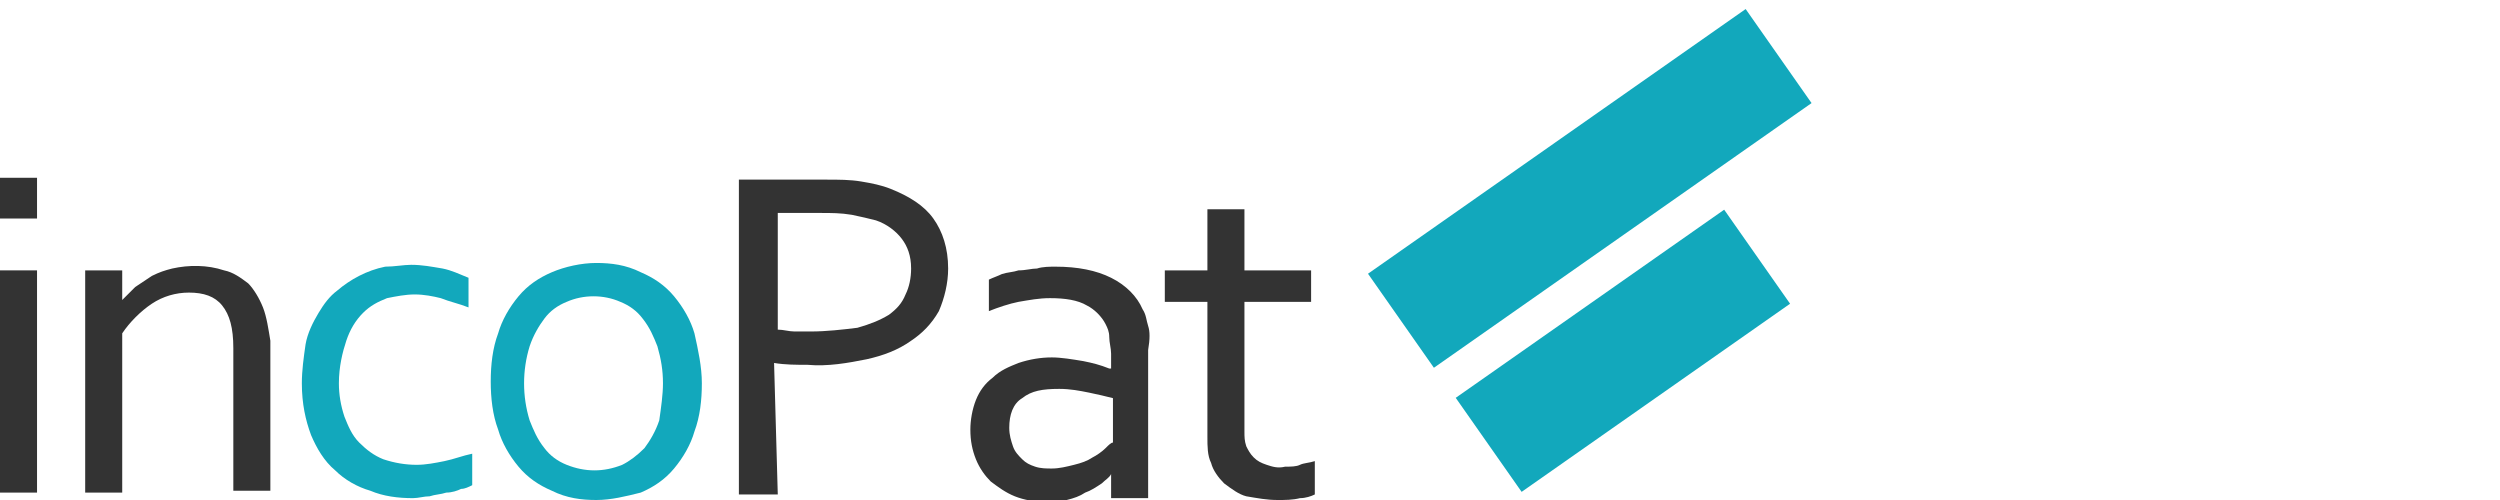
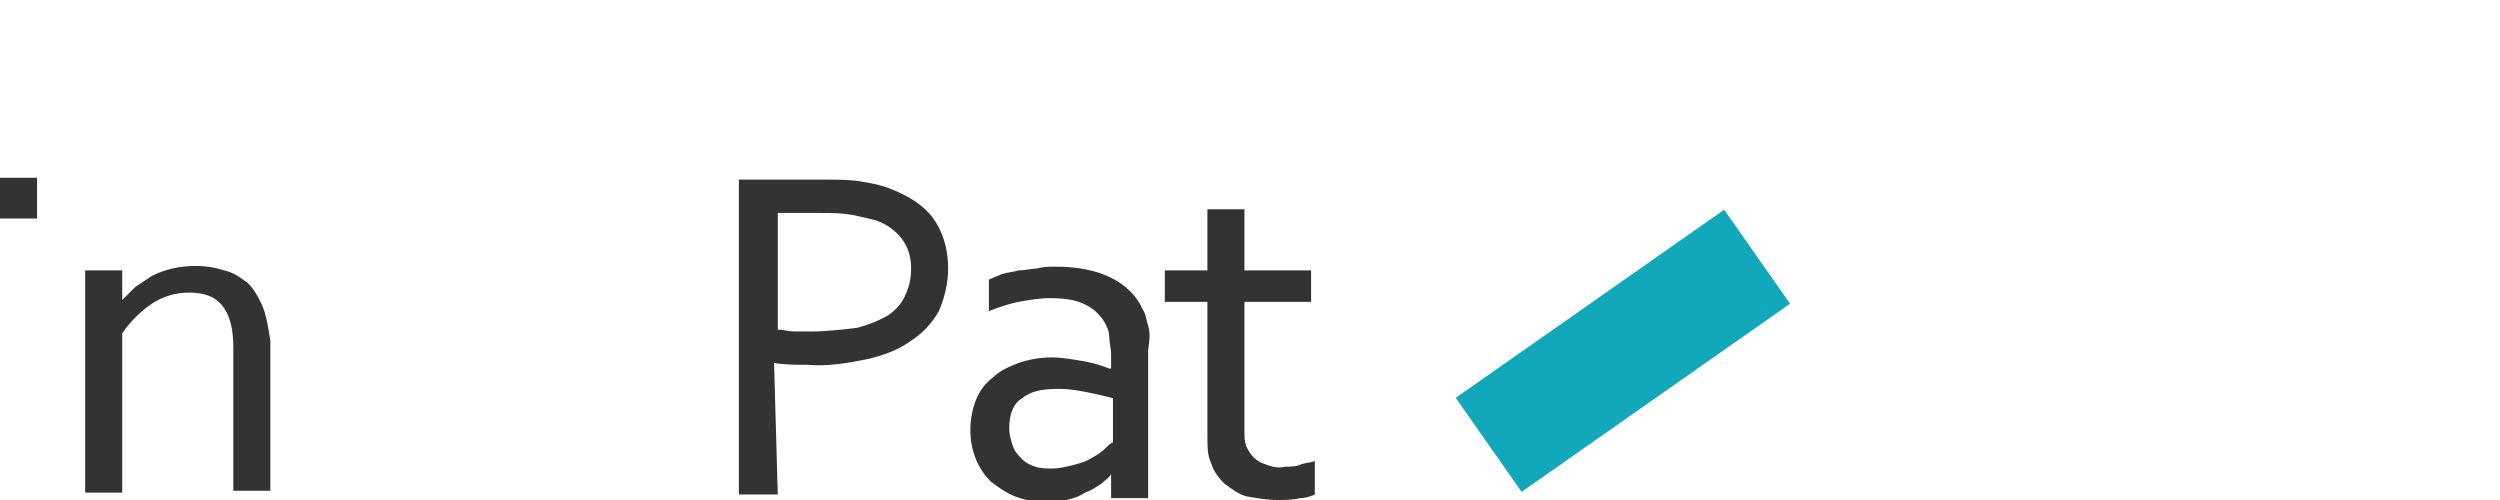
<svg xmlns="http://www.w3.org/2000/svg" version="1.1" id="图层_1" x="0px" y="0px" viewBox="0 0 135 27" style="enable-background:new 0 0 135 27;" xml:space="preserve">
  <style type="text/css">
	.st0{fill:#12A8BC;}
	.st1{fill:#333333;}
</style>
  <title>画板 1</title>
-   <rect x="73.4" y="7.1" transform="matrix(0.819 -0.574 0.574 0.819 9.682 51.098)" class="st0" width="24.9" height="6.2" />
  <rect x="78.8" y="15.9" transform="matrix(0.819 -0.574 0.574 0.819 4.945 53.692)" class="st0" width="17.7" height="6.2" />
  <path class="st1" d="M42,26.7h-2.1v-17h4.7c0.7,0,1.3,0,1.9,0.1c0.6,0.1,1.1,0.2,1.6,0.4c1,0.4,1.8,0.9,2.3,1.6  c0.5,0.7,0.8,1.6,0.8,2.7c0,0.8-0.2,1.6-0.5,2.3c-0.4,0.7-0.9,1.2-1.5,1.6c-0.7,0.5-1.5,0.8-2.4,1c-1,0.2-2.1,0.4-3.2,0.3  c-0.6,0-1.2,0-1.8-0.1L42,26.7z M42,17.8c0.3,0,0.6,0.1,0.9,0.1c0.3,0,0.6,0,0.9,0c0.8,0,1.7-0.1,2.5-0.2c0.7-0.2,1.2-0.4,1.7-0.7  c0.4-0.3,0.7-0.6,0.9-1.1c0.2-0.4,0.3-0.9,0.3-1.4c0-0.7-0.2-1.2-0.5-1.6c-0.3-0.4-0.8-0.8-1.4-1c-0.4-0.1-0.8-0.2-1.3-0.3  c-0.6-0.1-1.1-0.1-1.7-0.1H42V17.8L42,17.8L42,17.8z" />
  <path class="st1" d="M71,26.7c-0.2,0.1-0.5,0.2-0.8,0.2C69.8,27,69.4,27,69,27c-0.6,0-1.1-0.1-1.7-0.2c-0.4-0.1-0.8-0.4-1.2-0.7  c-0.3-0.3-0.6-0.7-0.7-1.1c-0.2-0.4-0.2-0.9-0.2-1.4v-7.3h-2.3v-1.7h2.3v-3.3h2v3.3h3.6v1.7h-3.6v7c0,0.3,0,0.5,0.1,0.8  c0.1,0.2,0.2,0.4,0.4,0.6c0.2,0.2,0.4,0.3,0.7,0.4c0.3,0.1,0.6,0.2,1,0.1c0.3,0,0.6,0,0.8-0.1s0.5-0.1,0.8-0.2L71,26.7z" />
  <rect y="9.6" class="st1" width="2" height="2.2" />
-   <rect y="14.6" class="st1" width="2" height="12" />
-   <path class="st0" d="M22.2,14.3c0.6,0,1.1,0.1,1.7,0.2c0.5,0.1,0.9,0.3,1.4,0.5v1.6c-0.5-0.2-1-0.3-1.5-0.5  c-0.4-0.1-0.9-0.2-1.4-0.2s-1,0.1-1.5,0.2c-0.5,0.2-0.9,0.4-1.3,0.8s-0.7,0.9-0.9,1.5c-0.2,0.6-0.4,1.4-0.4,2.3  c0,0.6,0.1,1.2,0.3,1.8c0.2,0.5,0.4,1,0.8,1.4s0.8,0.7,1.3,0.9c0.6,0.2,1.2,0.3,1.8,0.3c0.5,0,1-0.1,1.5-0.2s1-0.3,1.5-0.4v1.7  c-0.2,0.1-0.4,0.2-0.6,0.2c-0.2,0.1-0.5,0.2-0.8,0.2c-0.3,0.1-0.6,0.1-0.9,0.2c-0.3,0-0.6,0.1-0.9,0.1c-0.8,0-1.6-0.1-2.3-0.4  c-0.7-0.2-1.4-0.6-1.9-1.1c-0.6-0.5-1-1.2-1.3-1.9c-0.3-0.8-0.5-1.7-0.5-2.8c0-0.7,0.1-1.4,0.2-2.1c0.1-0.6,0.4-1.2,0.7-1.7  c0.3-0.5,0.6-0.9,1-1.2c0.7-0.6,1.6-1.1,2.6-1.3C21.3,14.4,21.8,14.3,22.2,14.3z" />
-   <path class="st0" d="M37.9,20.7c0,0.9-0.1,1.8-0.4,2.6c-0.2,0.7-0.6,1.4-1.1,2s-1.1,1-1.8,1.3C33.8,26.8,33,27,32.2,27  s-1.6-0.1-2.4-0.5c-0.7-0.3-1.3-0.7-1.8-1.3c-0.5-0.6-0.9-1.3-1.1-2c-0.3-0.8-0.4-1.7-0.4-2.6s0.1-1.8,0.4-2.6  c0.2-0.7,0.6-1.4,1.1-2s1.1-1,1.8-1.3c0.7-0.3,1.6-0.5,2.4-0.5s1.6,0.1,2.4,0.5c0.7,0.3,1.3,0.7,1.8,1.3s0.9,1.3,1.1,2  C37.7,18.9,37.9,19.8,37.9,20.7z M35.8,20.7c0-0.7-0.1-1.3-0.3-2c-0.2-0.5-0.4-1-0.8-1.5c-0.3-0.4-0.7-0.7-1.2-0.9  c-0.9-0.4-2-0.4-2.9,0c-0.5,0.2-0.9,0.5-1.2,0.9c-0.3,0.4-0.6,0.9-0.8,1.5c-0.4,1.3-0.4,2.7,0,4c0.2,0.5,0.4,1,0.8,1.5  c0.3,0.4,0.7,0.7,1.2,0.9c0.5,0.2,1,0.3,1.5,0.3c0.5,0,1-0.1,1.5-0.3c0.4-0.2,0.8-0.5,1.2-0.9c0.3-0.4,0.6-0.9,0.8-1.5  C35.7,22,35.8,21.3,35.8,20.7L35.8,20.7z" />
  <path class="st1" d="M14.2,16.6c-0.2-0.5-0.5-1-0.8-1.3c-0.4-0.3-0.8-0.6-1.3-0.7c-0.9-0.3-1.9-0.3-2.8-0.1  c-0.4,0.1-0.7,0.2-1.1,0.4c-0.3,0.2-0.6,0.4-0.9,0.6c-0.2,0.2-0.5,0.5-0.7,0.7l0,0v-1.6h-2v12h2V18c0.4-0.6,1-1.2,1.6-1.6  s1.3-0.6,2-0.6c0.8,0,1.4,0.2,1.8,0.7c0.4,0.5,0.6,1.2,0.6,2.3v7.7h2v-8.1C14.5,17.8,14.4,17.1,14.2,16.6z" />
  <path class="st1" d="M62,17.6c-0.1-0.3-0.1-0.6-0.3-0.9C61.4,16,60.8,15.4,60,15s-1.8-0.6-3-0.6c-0.3,0-0.7,0-1,0.1  c-0.3,0-0.6,0.1-1,0.1c-0.3,0.1-0.6,0.1-0.9,0.2c-0.2,0.1-0.5,0.2-0.7,0.3v1.7c0.5-0.2,1.1-0.4,1.6-0.5c0.6-0.1,1.1-0.2,1.7-0.2  c0.8,0,1.5,0.1,2,0.4c0.4,0.2,0.8,0.6,1,1c0.1,0.2,0.2,0.4,0.2,0.7c0,0.3,0.1,0.6,0.1,0.9v0.8h-0.1c-0.5-0.2-0.9-0.3-1.4-0.4  c-0.6-0.1-1.2-0.2-1.7-0.2c-0.6,0-1.2,0.1-1.8,0.3c-0.5,0.2-1,0.4-1.4,0.8c-0.4,0.3-0.7,0.7-0.9,1.2s-0.3,1.1-0.3,1.6  c0,0.6,0.1,1.1,0.3,1.6s0.5,0.9,0.8,1.2c0.4,0.3,0.8,0.6,1.3,0.8c0.5,0.2,1.1,0.3,1.6,0.3c0.4,0,0.8,0,1.2-0.1s0.7-0.2,1-0.4  c0.3-0.1,0.6-0.3,0.9-0.5c0.2-0.2,0.4-0.3,0.5-0.5l0,0v1.3h2v-8C62.1,18.3,62.1,17.9,62,17.6z M59.7,24.2c-0.2,0.2-0.5,0.4-0.7,0.5  c-0.3,0.2-0.6,0.3-1,0.4s-0.8,0.2-1.2,0.2c-0.3,0-0.6,0-0.9-0.1c-0.3-0.1-0.5-0.2-0.7-0.4c-0.2-0.2-0.4-0.4-0.5-0.7  c-0.1-0.3-0.2-0.6-0.2-1c0-0.7,0.2-1.3,0.7-1.6c0.5-0.4,1.1-0.5,2-0.5c0.6,0,1.1,0.1,1.6,0.2s0.9,0.2,1.3,0.3v2.4  C60,23.9,59.9,24,59.7,24.2L59.7,24.2z" />
</svg>